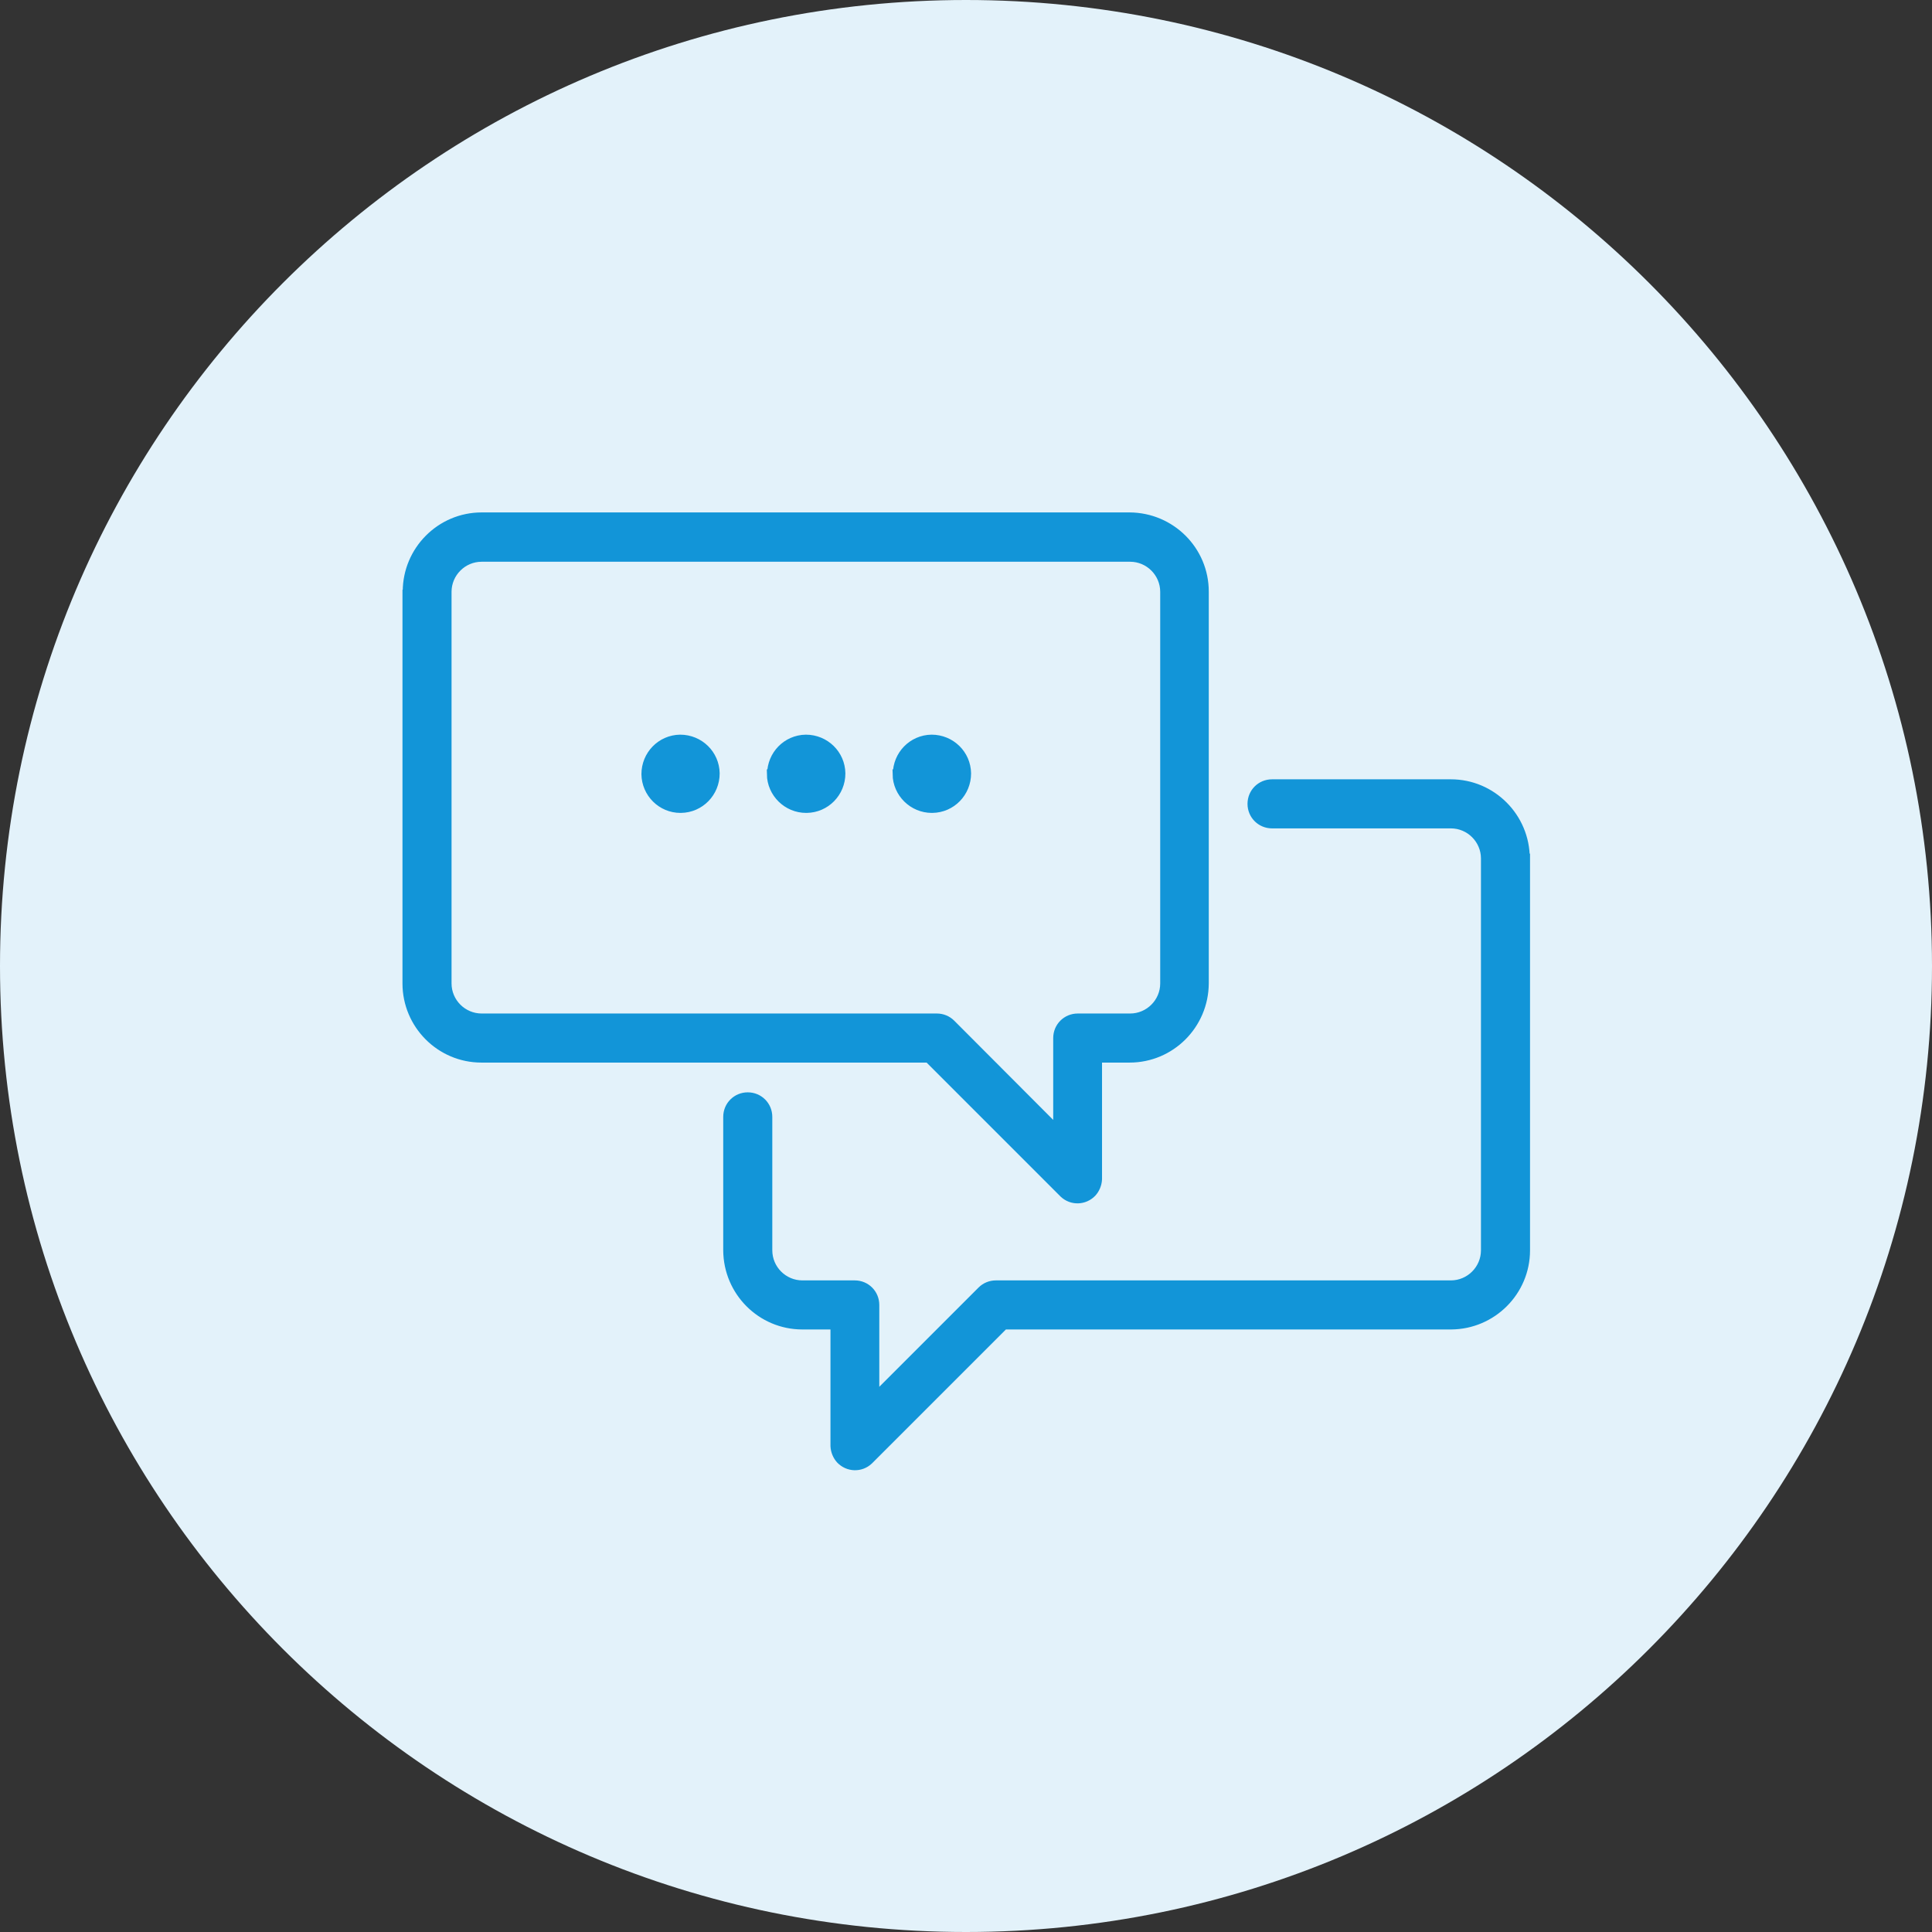
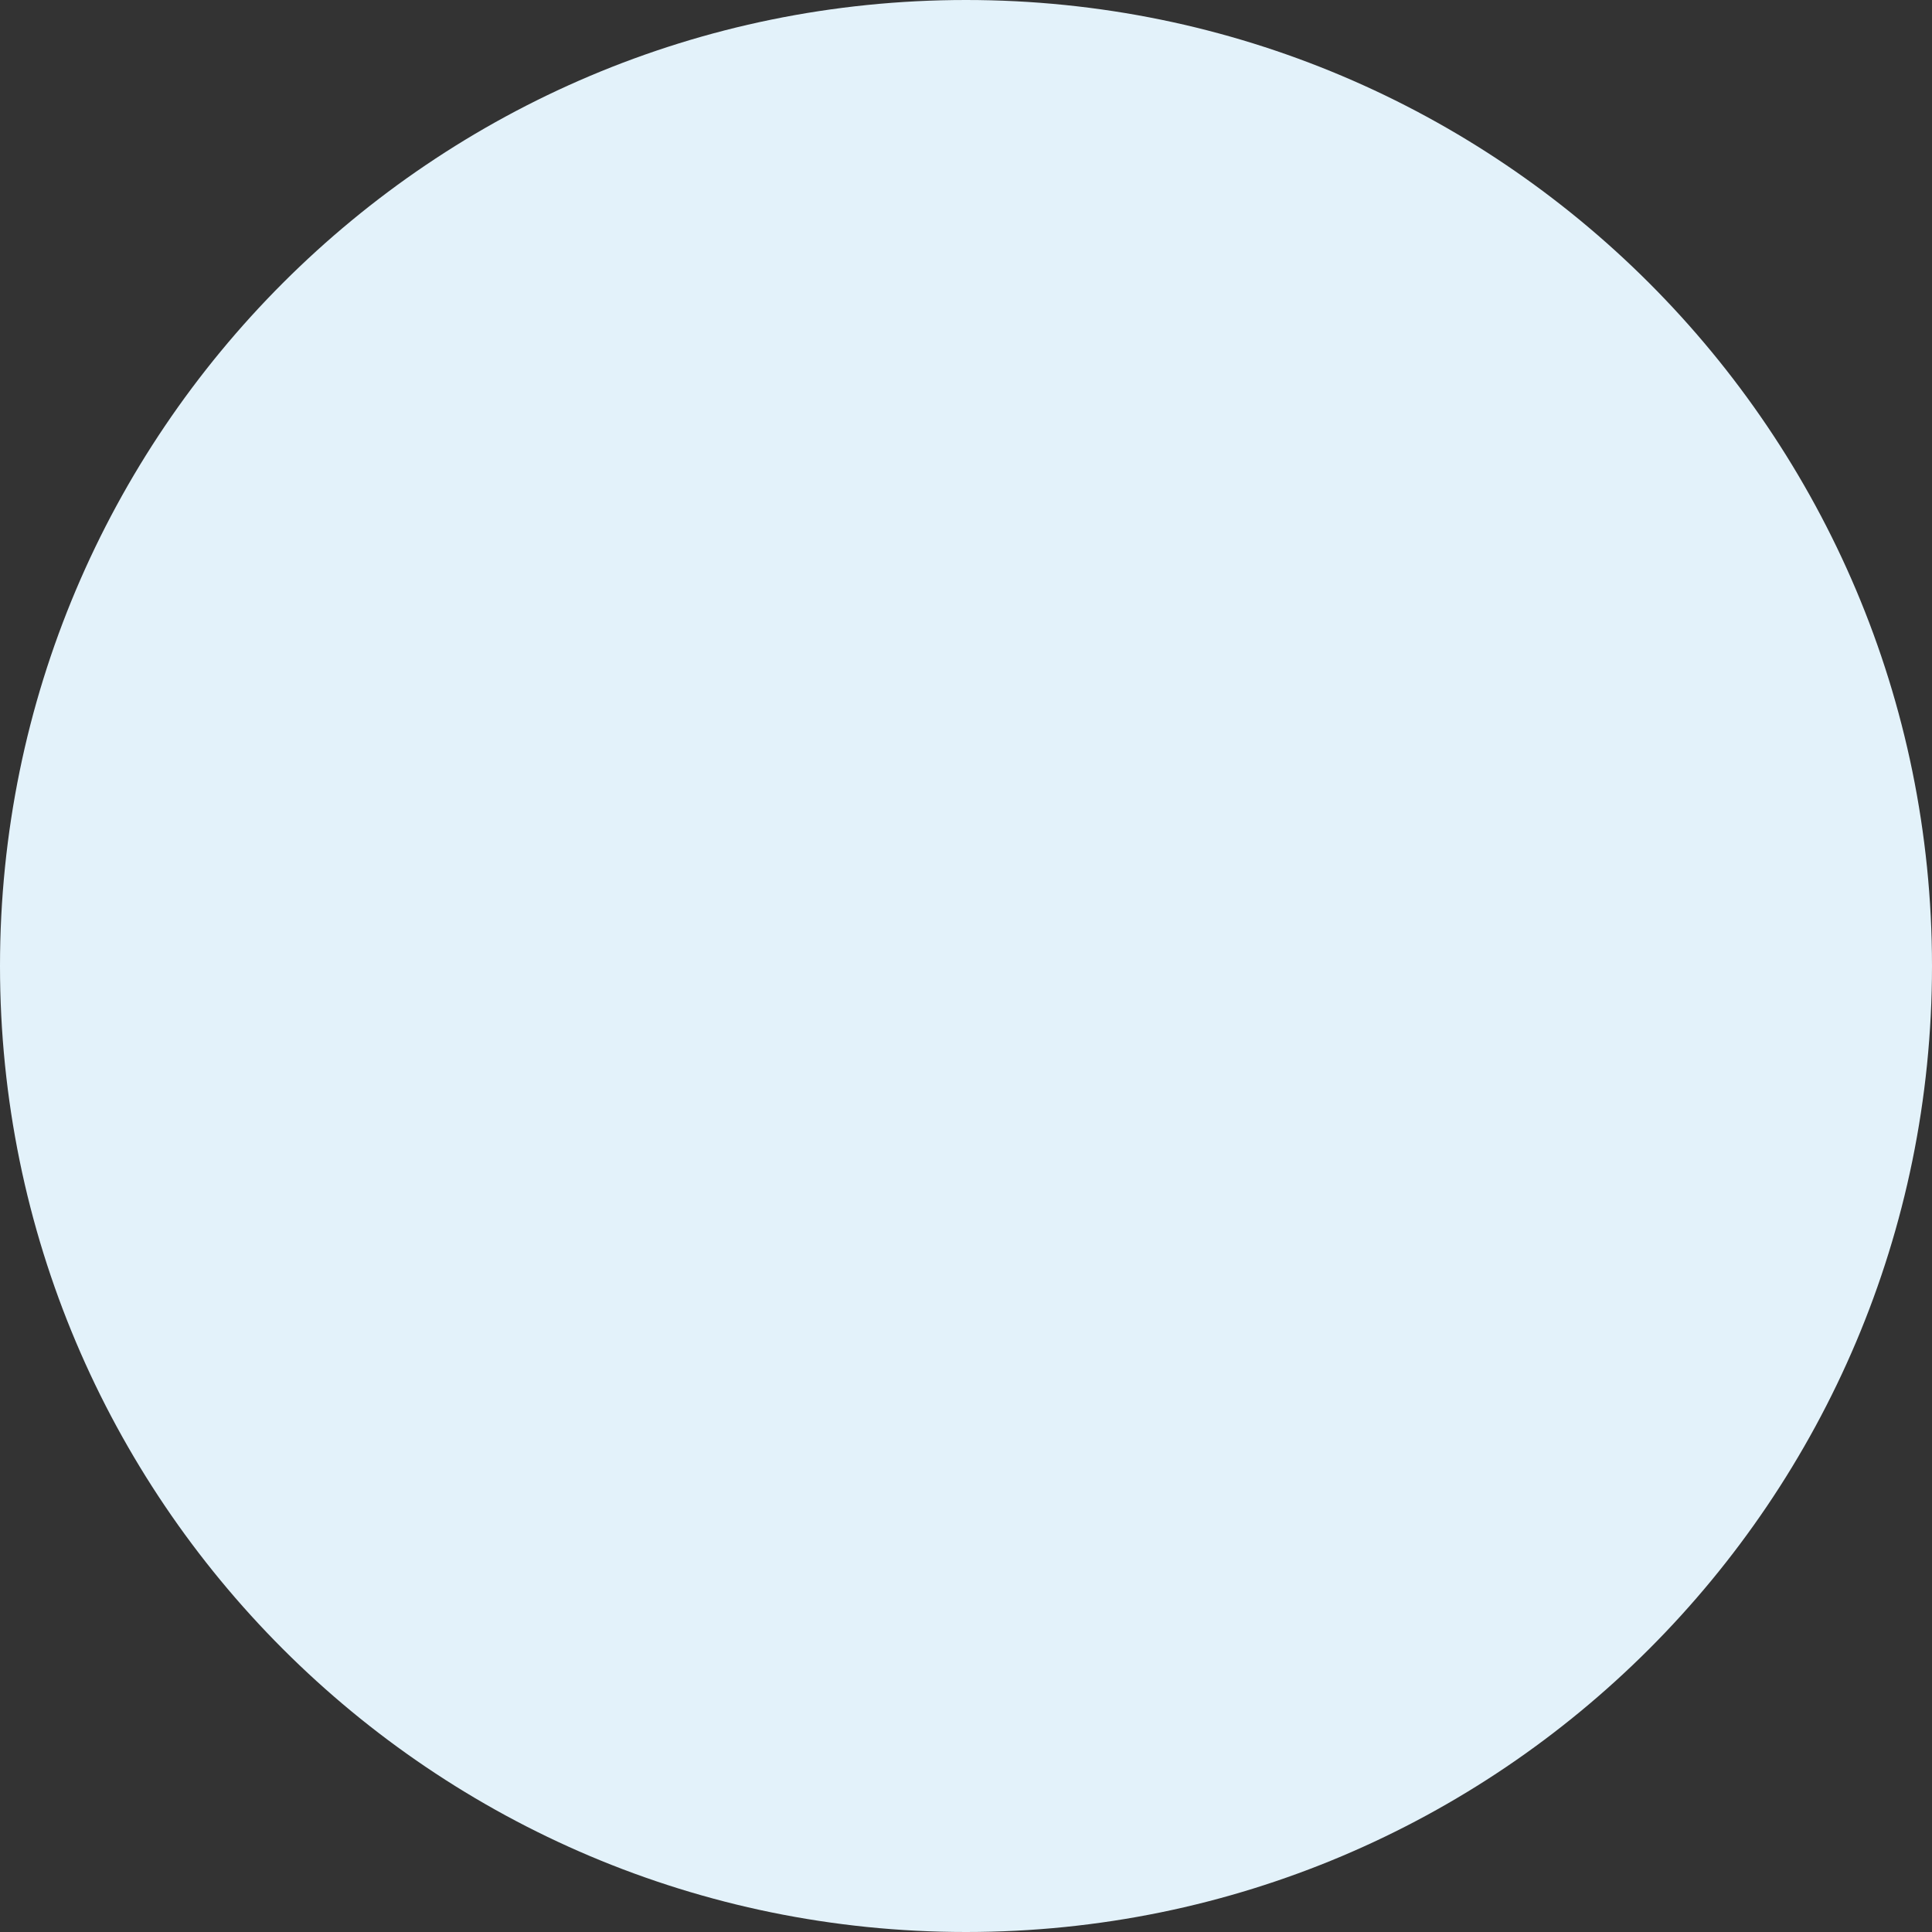
<svg xmlns="http://www.w3.org/2000/svg" width="100" height="100" viewBox="0 0 100 100" fill="none">
  <rect x="0" y="0" width="100" height="100" fill="#333333" stroke="none" />
  <g id="ICON">
-     <path id="Vector" d="M50 100C77.614 100 100 77.614 100 50C100 22.386 77.614 0 50 0C22.386 0 0 22.386 0 50C0 77.614 22.386 100 50 100Z" fill="#E3F2FA" />
-     <path id="Vector_2" d="M21.082 30.634V50.902C21.082 53.019 22.799 54.749 24.916 54.749H48.064L55.074 61.759C55.487 62.147 56.12 62.121 56.507 61.721C56.675 61.54 56.778 61.294 56.791 61.036V54.749H58.469C60.586 54.749 62.303 53.032 62.316 50.902V30.621C62.316 28.503 60.599 26.786 58.469 26.773H24.929C22.812 26.773 21.095 28.503 21.095 30.621L21.082 30.634ZM23.122 30.634C23.122 29.639 23.935 28.826 24.929 28.826H58.495C59.489 28.826 60.302 29.639 60.302 30.634V50.902C60.302 51.896 59.489 52.709 58.495 52.709H55.784C55.216 52.709 54.764 53.161 54.764 53.729V58.571L49.213 53.006C49.019 52.813 48.761 52.709 48.49 52.709H24.929C23.935 52.709 23.122 51.896 23.122 50.902V30.621V30.634ZM78.944 44.434V64.716C78.944 66.833 77.227 68.55 75.11 68.563H51.962L44.952 75.573C44.539 75.96 43.907 75.934 43.519 75.534C43.352 75.353 43.248 75.108 43.235 74.85V68.563H41.531C39.414 68.563 37.697 66.846 37.684 64.716V57.809C37.684 57.241 38.136 56.789 38.704 56.789C39.272 56.789 39.724 57.241 39.724 57.809V64.716C39.724 65.71 40.537 66.523 41.531 66.523H44.242C44.81 66.523 45.262 66.975 45.262 67.543V72.384L50.826 66.82C51.02 66.626 51.278 66.523 51.549 66.523H75.097C76.091 66.523 76.904 65.71 76.904 64.716V44.434C76.904 43.44 76.091 42.627 75.097 42.627H65.841C65.273 42.627 64.821 42.175 64.821 41.607C64.821 41.039 65.273 40.587 65.841 40.587H75.097C77.214 40.587 78.931 42.317 78.931 44.434H78.944ZM33.45 40.071C33.45 39.09 34.224 38.289 35.206 38.276C36.187 38.276 36.987 39.051 37 40.032C37 41.013 36.225 41.813 35.244 41.826C35.244 41.826 35.231 41.826 35.218 41.826C34.25 41.826 33.463 41.039 33.45 40.071ZM39.956 40.071C39.956 39.09 40.731 38.289 41.712 38.276C42.693 38.276 43.494 39.051 43.507 40.032C43.507 41.013 42.732 41.813 41.751 41.826C41.751 41.826 41.738 41.826 41.725 41.826C40.757 41.826 39.956 41.039 39.943 40.071H39.956ZM46.463 40.071C46.463 39.09 47.237 38.289 48.219 38.276C49.2 38.276 50 39.051 50.013 40.032C50.013 41.013 49.239 41.813 48.257 41.826C48.257 41.826 48.244 41.826 48.231 41.826C47.263 41.826 46.463 41.039 46.45 40.071H46.463Z" fill="#1295D8" stroke="#1295D8" stroke-width="0.5" stroke-miterlimit="10" />
+     <path id="Vector" d="M50 100C77.614 100 100 77.614 100 50C100 22.386 77.614 0 50 0C22.386 0 0 22.386 0 50C0 77.614 22.386 100 50 100" fill="#E3F2FA" />
  </g>
</svg>